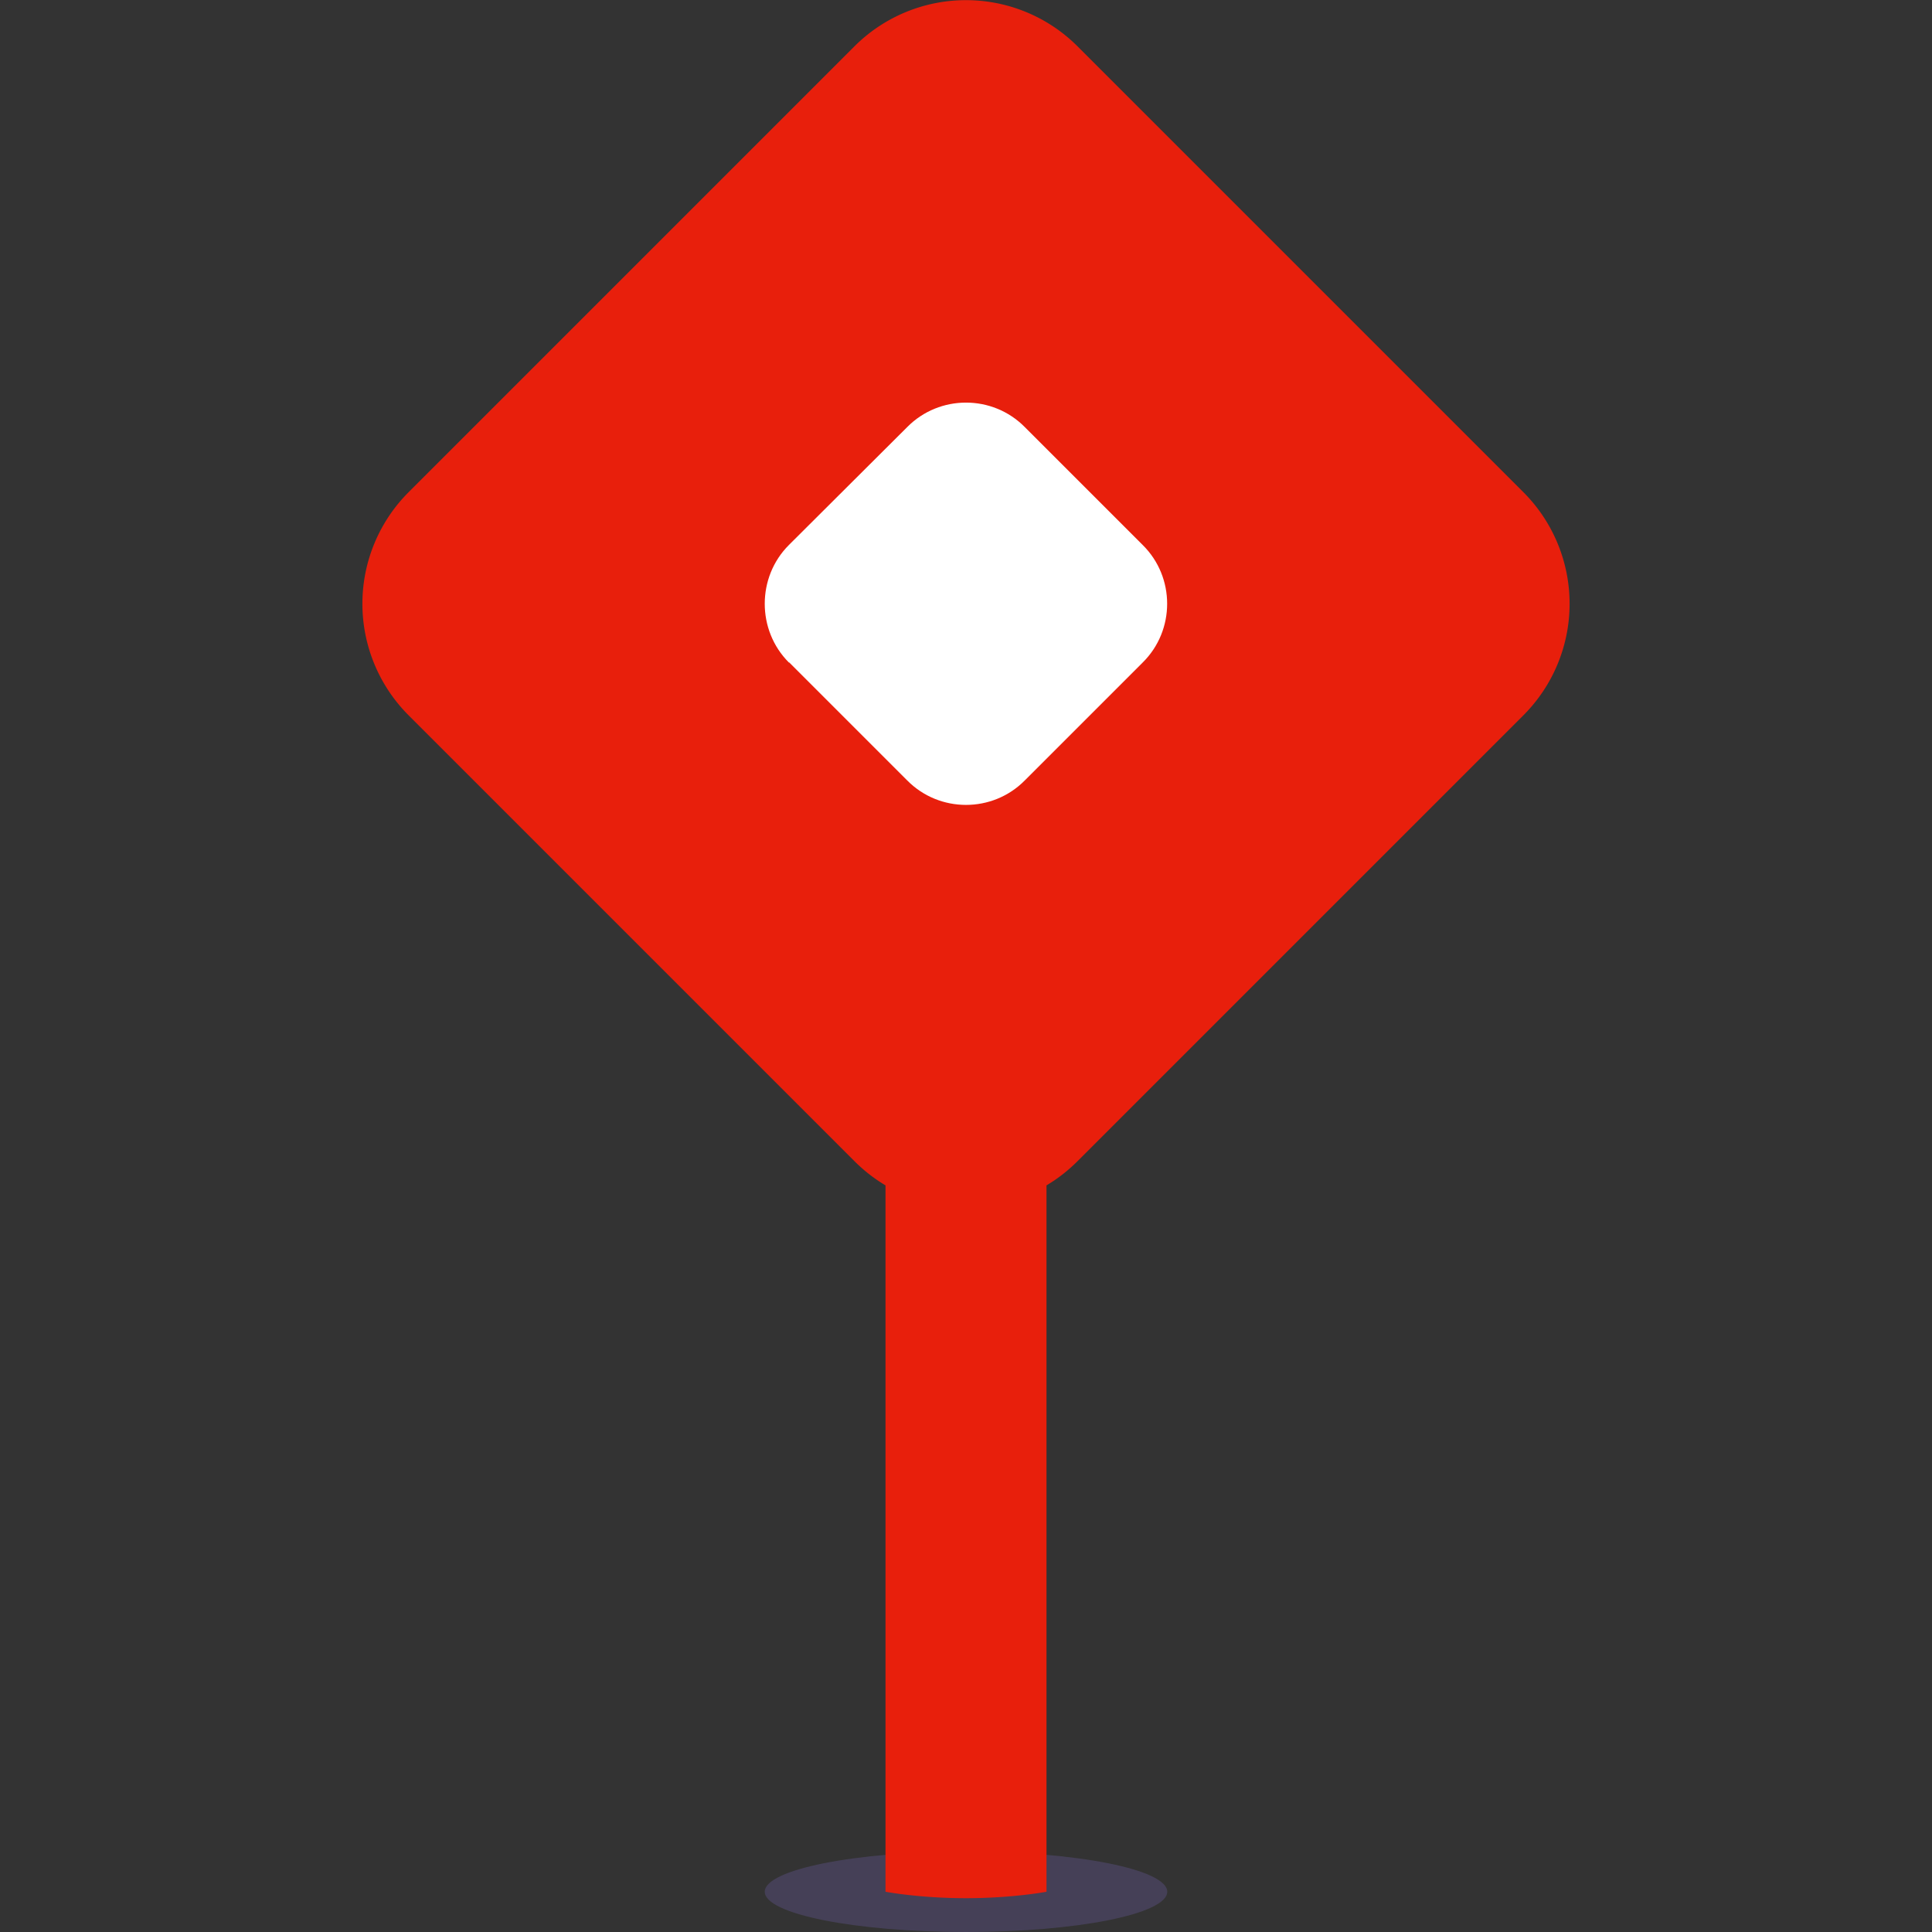
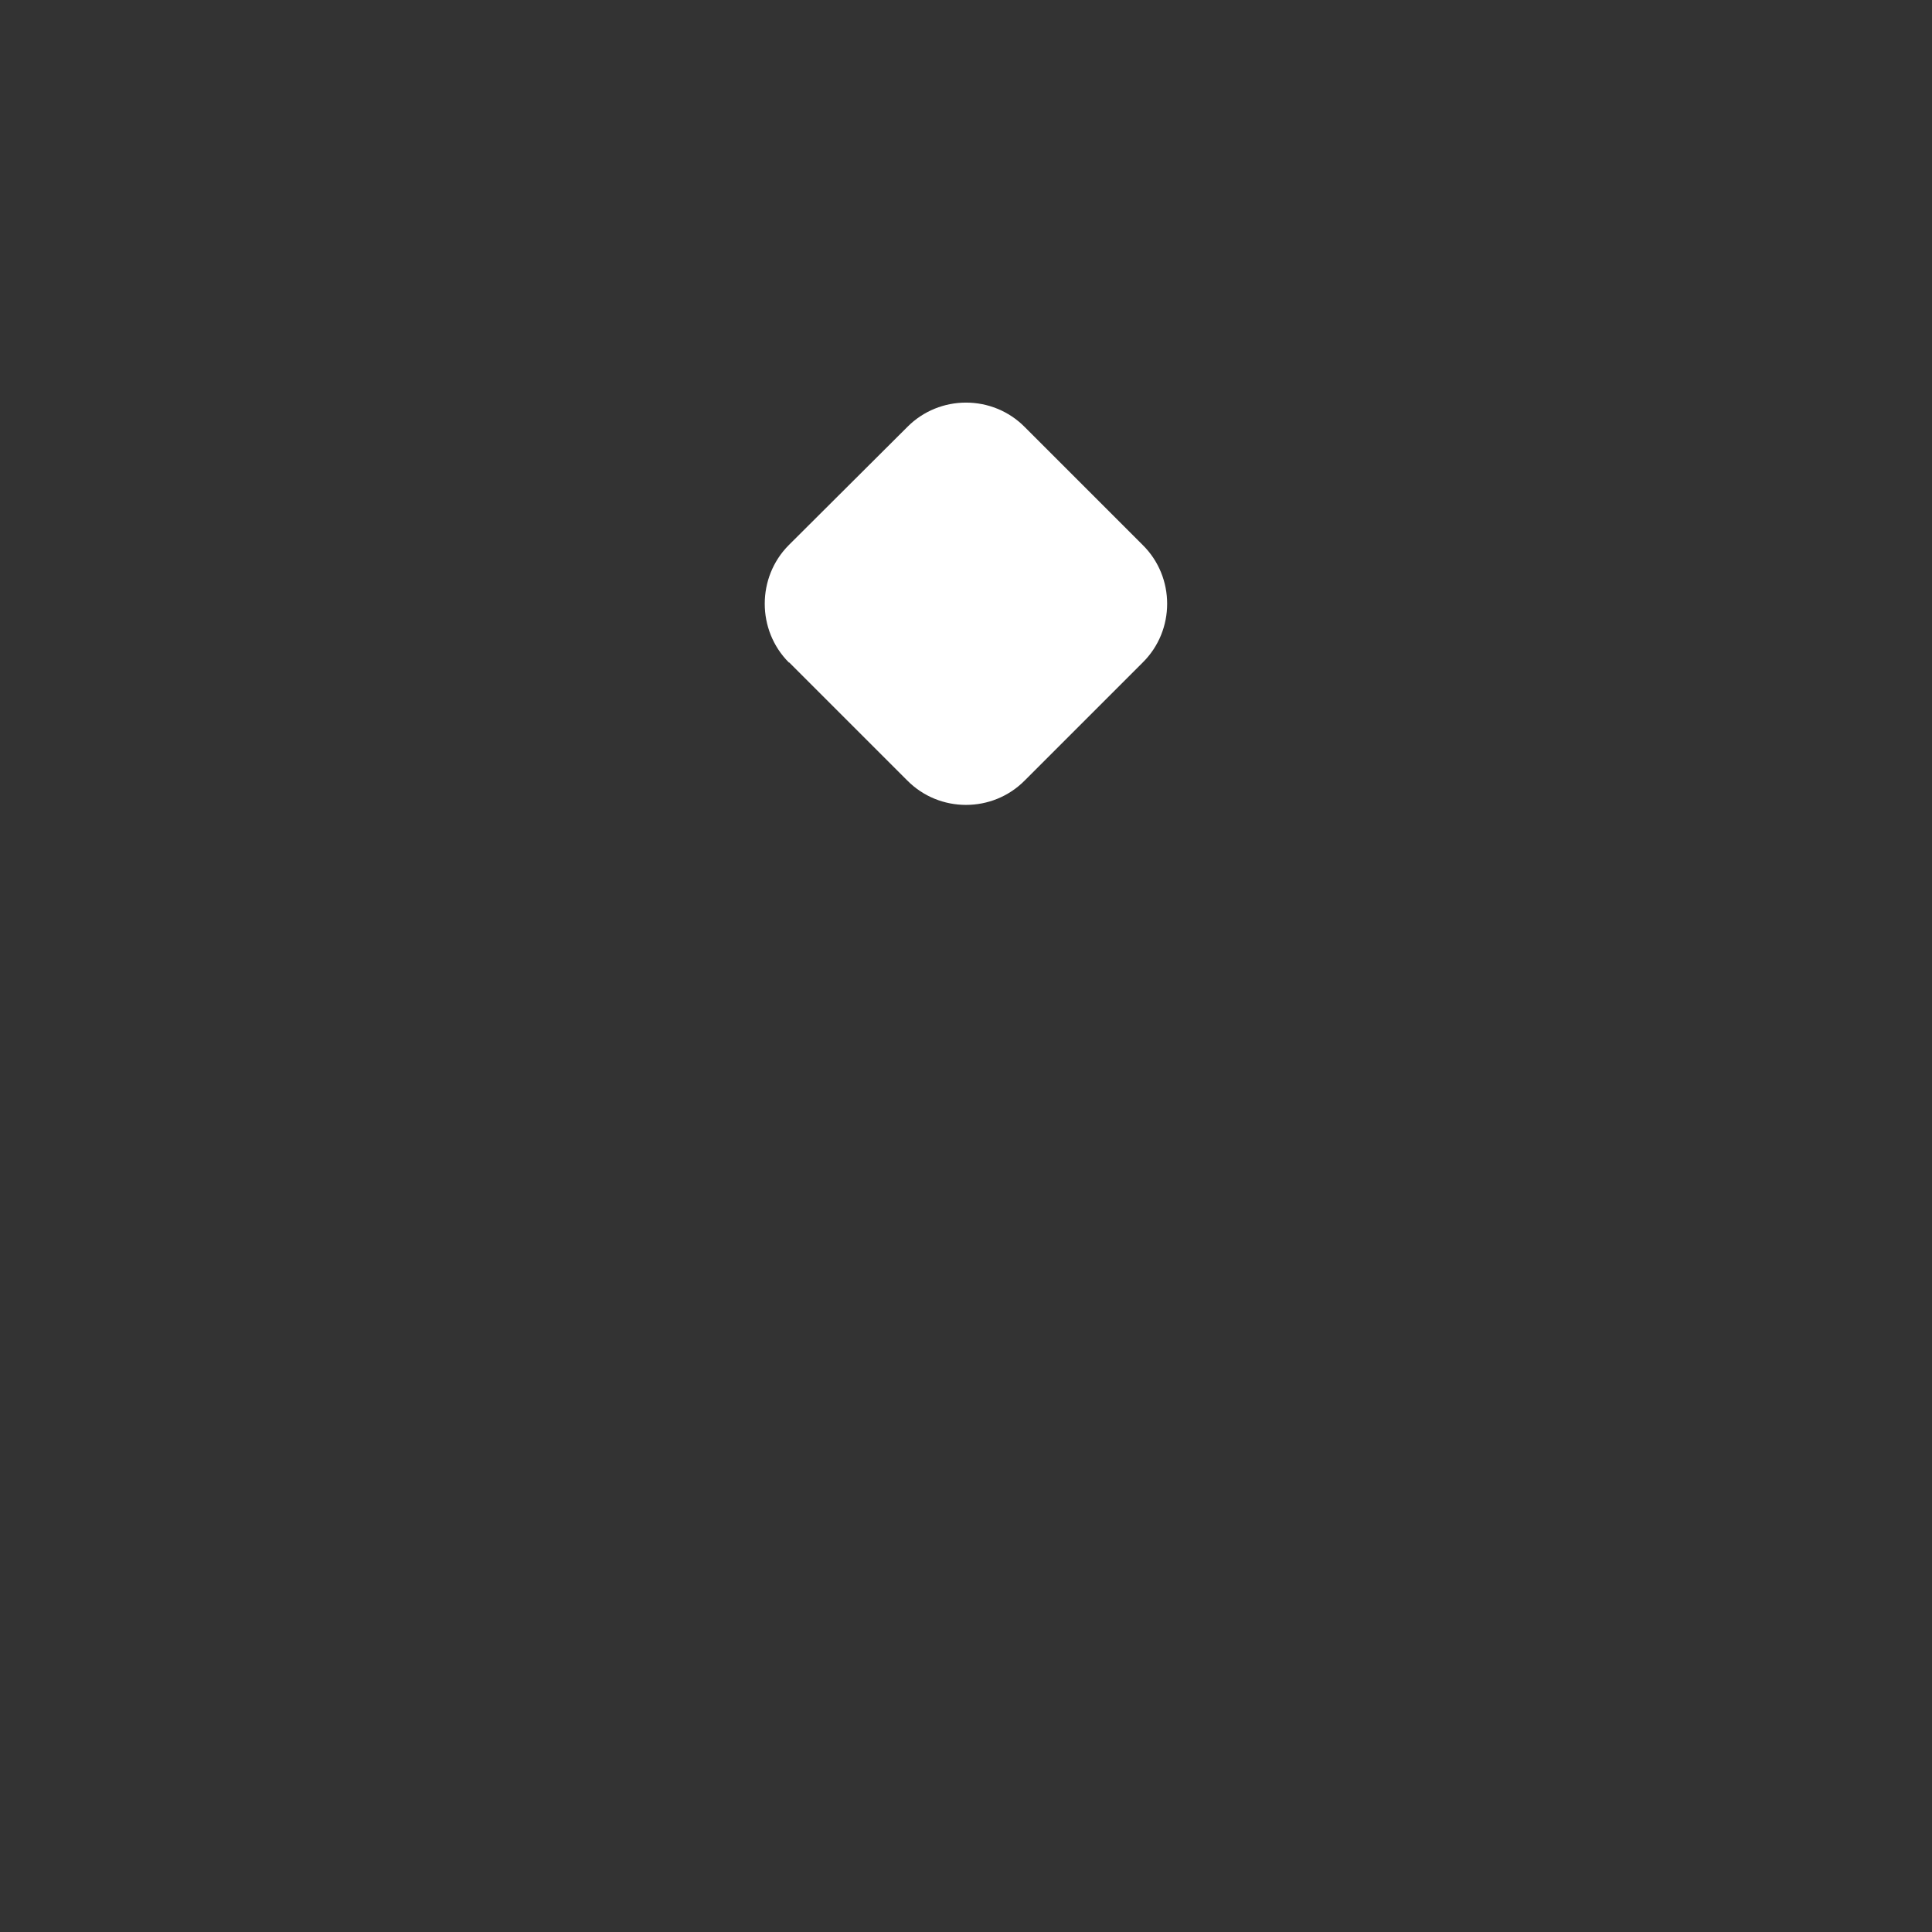
<svg xmlns="http://www.w3.org/2000/svg" height="32" width="32" class="CoreSvgSpriteIcon" viewBox="0 0 48 48">
  <rect x="0" y="0" width="48" height="48" fill="#333333" stroke="none" />
  <defs>
    <symbol id="pin">
-       <ellipse cx="24" cy="47" rx="5" ry="1" fill="#4A4461" fill-opacity="0.8" />
-       <path d="M10.15 12.23a3.92 3.92 0 000 5.54l11.08 11.08c.24.24.5.44.77.6V47s.84.16 2 .16c1.16 0 2-.16 2-.16V29.45c.27-.16.53-.36.77-.6l11.08-11.08a3.92 3.92 0 000-5.54L26.77 1.15a3.92 3.92 0 00-5.54 0L10.15 12.23z" fill="#E81F0C" />
      <path d="M19.6 16.46c-.8-.8-.8-2.12 0-2.92l2.94-2.93c.8-.81 2.12-.81 2.92 0l2.93 2.93c.81.8.81 2.12 0 2.92l-2.93 2.93c-.8.81-2.12.81-2.92 0l-2.93-2.93z" fill="#FFFFFF" />
    </symbol>
  </defs>
  <use href="#pin" />
</svg>